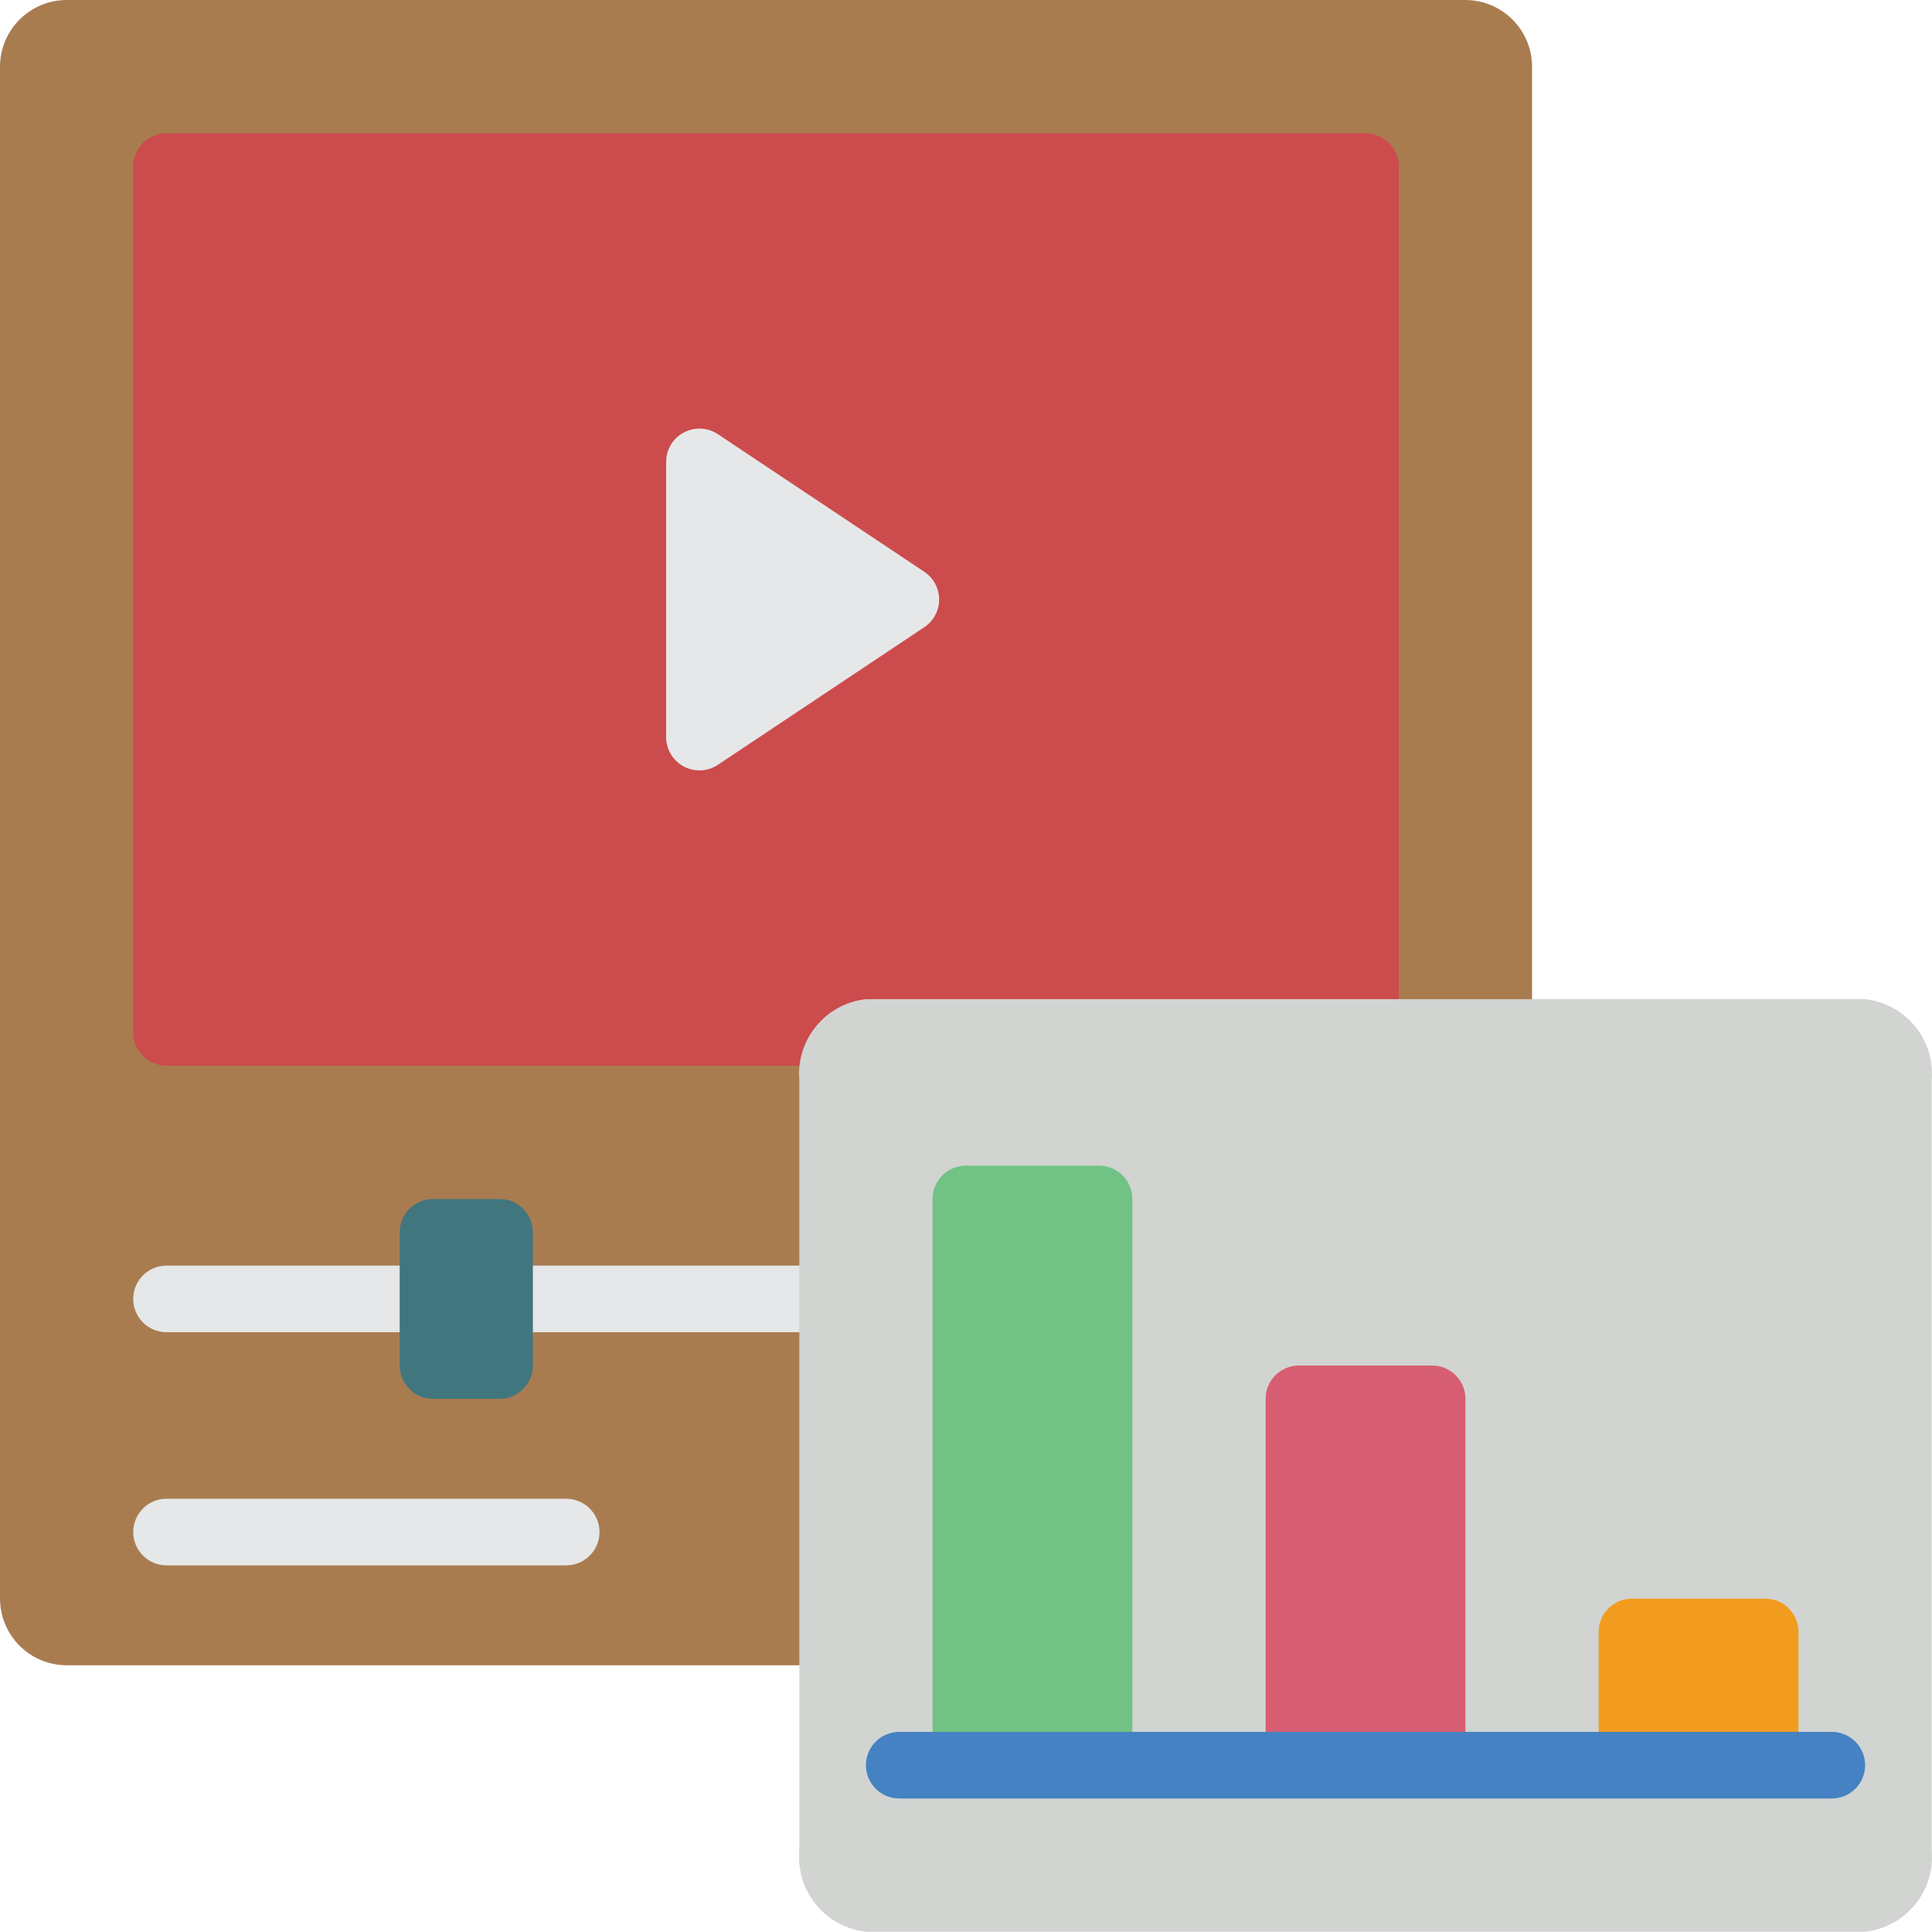
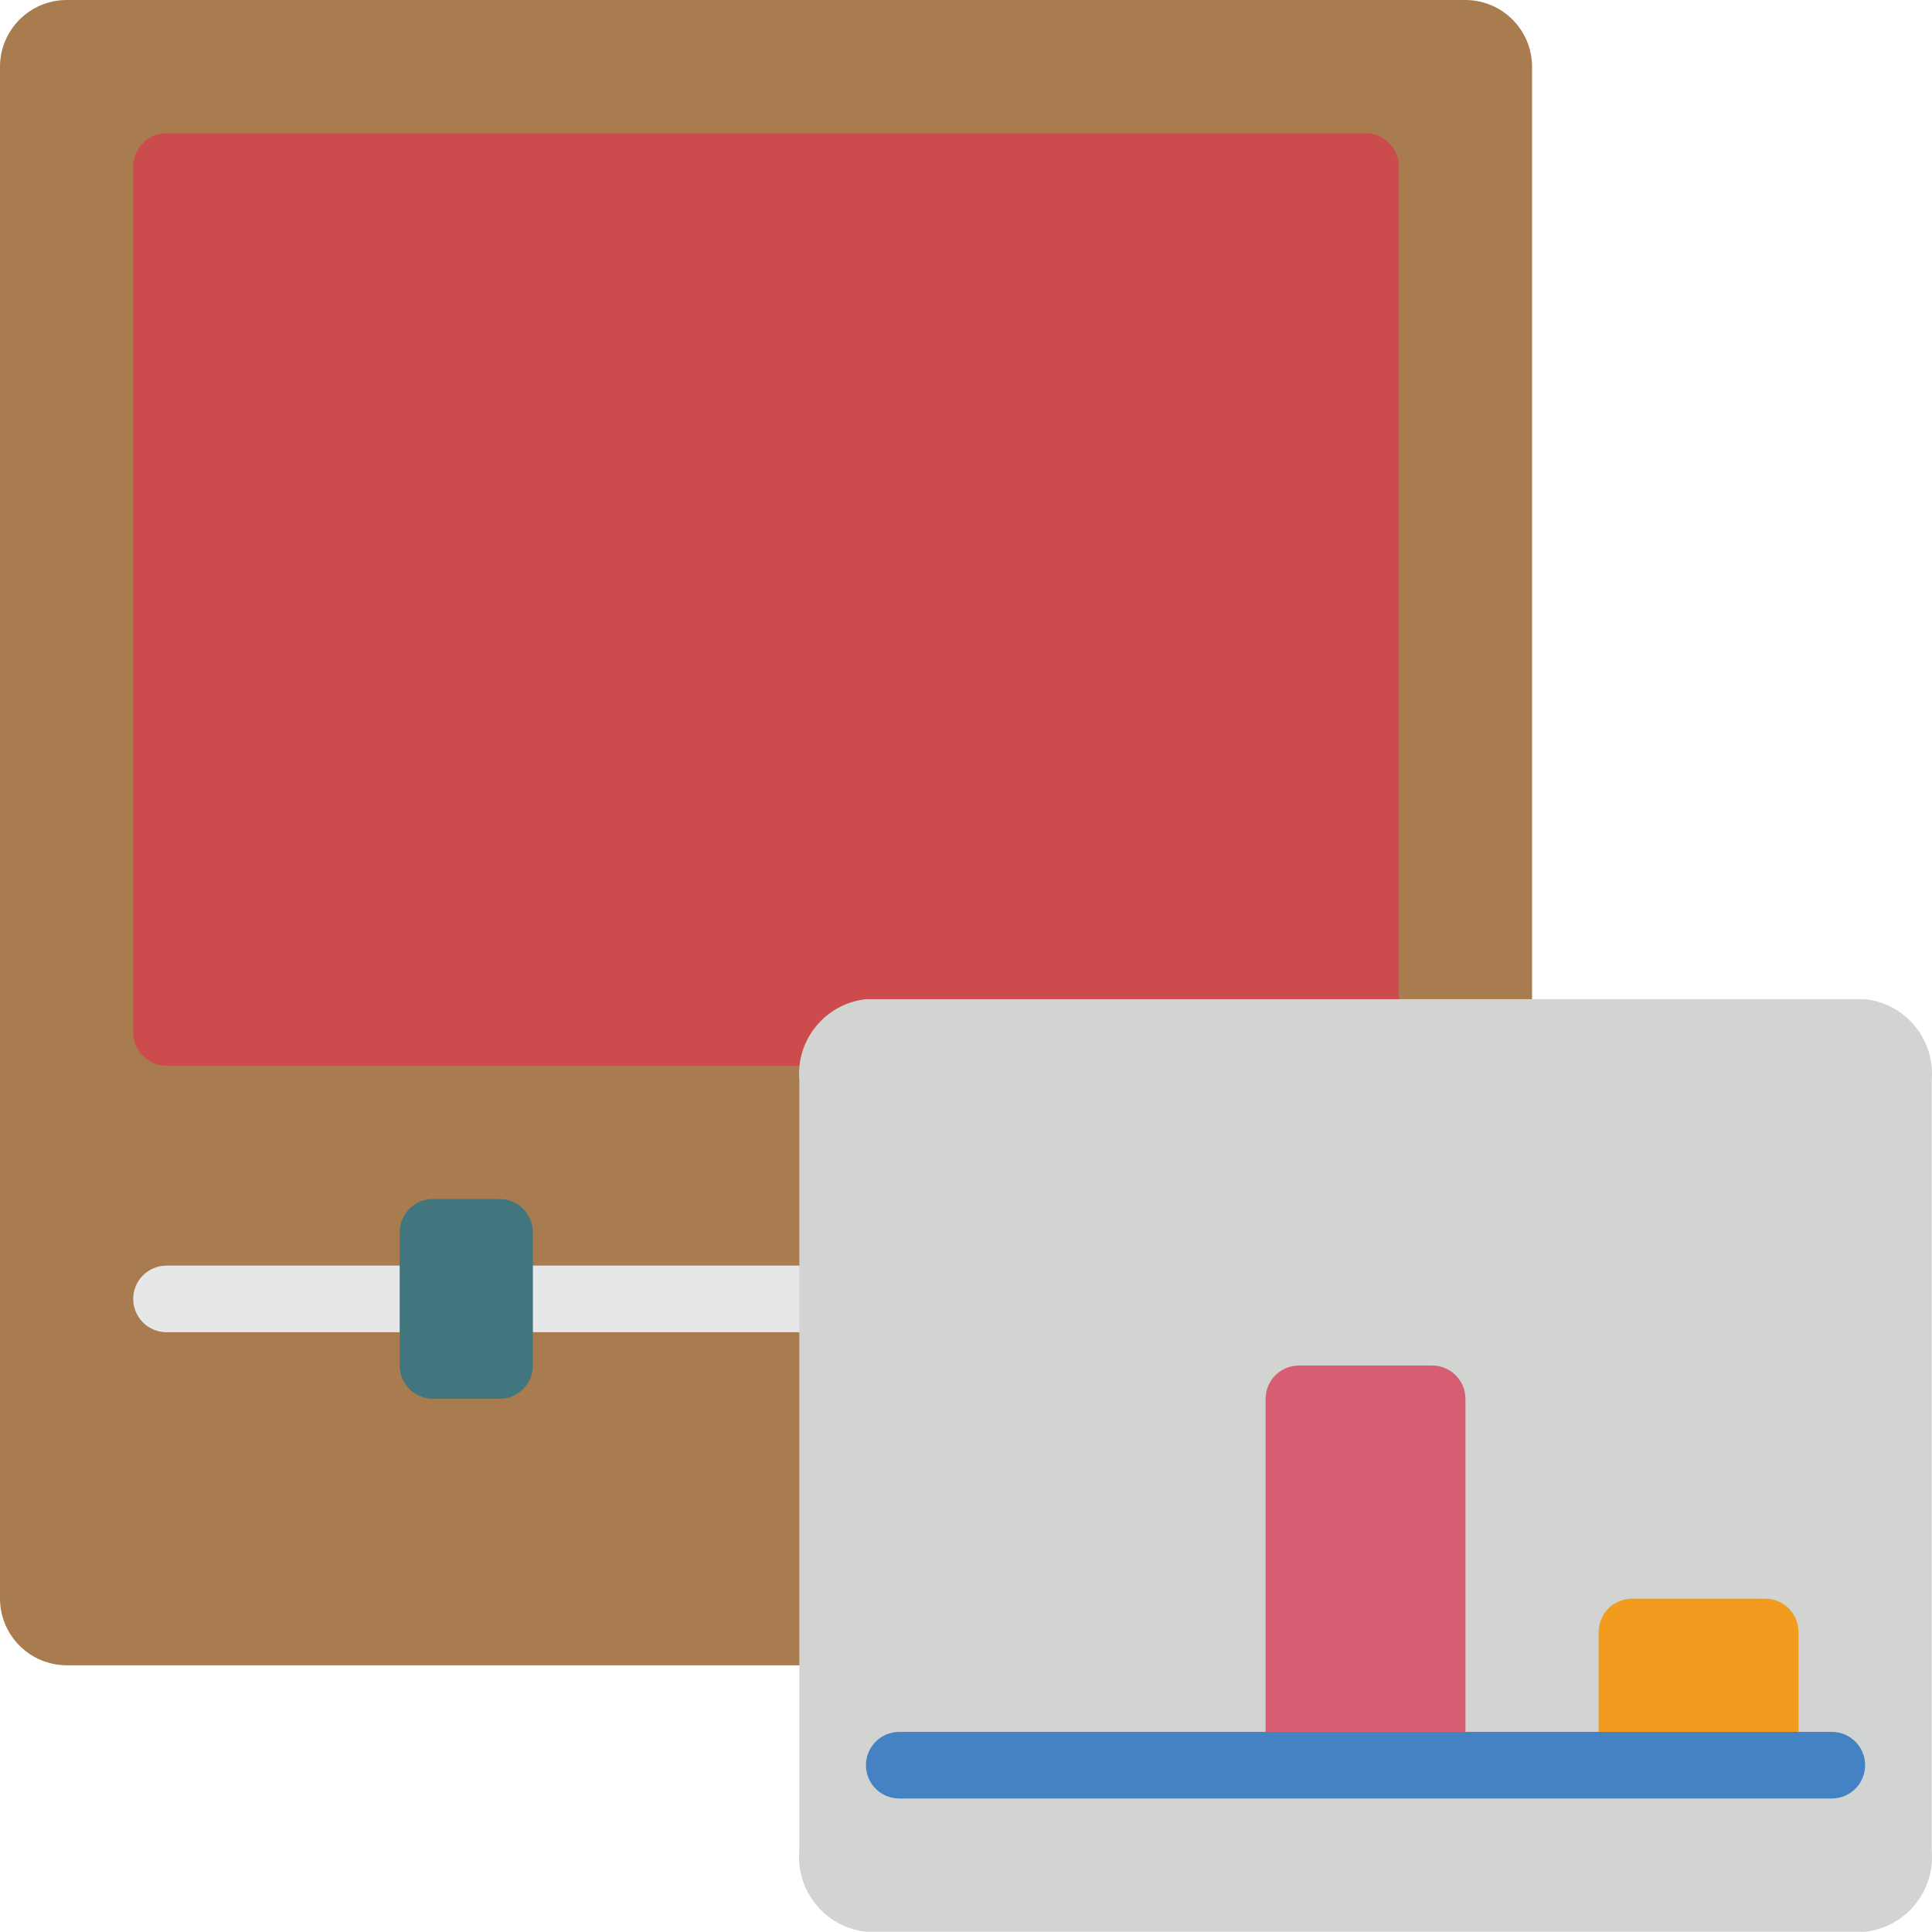
<svg xmlns="http://www.w3.org/2000/svg" xmlns:xlink="http://www.w3.org/1999/xlink" version="1.1" id="Layer_1" x="0px" y="0px" width="512.073px" height="512px" viewBox="0 0 512.073 512" enable-background="new 0 0 512.073 512" xml:space="preserve">
  <g>
    <defs>
      <rect id="SVGID_1_" width="512.073" height="512" />
    </defs>
    <clipPath id="SVGID_2_">
      <use xlink:href="#SVGID_1_" overflow="visible" />
    </clipPath>
    <path clip-path="url(#SVGID_2_)" fill="#A97C50" d="M211.862,441.379H17.655C7.916,441.35,0.029,433.463,0,423.724V17.655   C0.029,7.916,7.916,0.028,17.655,0h370.759c9.74,0.029,17.627,7.916,17.655,17.655v247.172L211.862,441.379z" />
    <path clip-path="url(#SVGID_2_)" fill="#CC4B4C" d="M211.862,282.481H44.138c-4.869-0.014-8.813-3.958-8.828-8.827V44.138   c0.014-4.868,3.958-8.813,8.828-8.827h317.793c4.869,0.013,8.813,3.958,8.828,8.827v238.345L211.862,282.481L211.862,282.481z" />
-     <path clip-path="url(#SVGID_2_)" fill="#E6E7E8" d="M176.552,122.425v72.942c0,3.255,1.792,6.247,4.662,7.783   s6.353,1.368,9.062-0.438l54.706-36.471c2.456-1.637,3.931-4.393,3.931-7.345c0-2.952-1.475-5.708-3.931-7.345l-54.706-36.471   c-2.709-1.806-6.192-1.974-9.062-0.438C178.344,116.178,176.552,119.17,176.552,122.425" />
    <path clip-path="url(#SVGID_2_)" fill="#E6E7E8" d="M256,353.103H44.138c-4.875,0-8.828-3.951-8.828-8.827   c0-4.877,3.952-8.828,8.828-8.828H256c4.875,0,8.828,3.951,8.828,8.828C264.828,349.151,260.875,353.103,256,353.103" />
    <path clip-path="url(#SVGID_2_)" fill="#41767F" d="M114.759,317.793h17.655c4.875,0,8.828,3.952,8.828,8.828v35.31   c0,4.875-3.952,8.828-8.828,8.828h-17.655c-4.875,0-8.828-3.952-8.828-8.828v-35.31   C105.931,321.745,109.883,317.793,114.759,317.793" />
-     <path clip-path="url(#SVGID_2_)" fill="#E6E7E8" d="M150.069,414.896H44.138c-4.875,0-8.828-3.951-8.828-8.827   c0-4.877,3.952-8.828,8.828-8.828h105.931c4.875,0,8.828,3.951,8.828,8.828C158.897,410.944,154.944,414.896,150.069,414.896" />
    <path clip-path="url(#SVGID_2_)" fill="#D1D4D1" d="M400.596,512h93.749c10.741-1.188,18.575-10.727,17.655-21.493V286.32   c0.919-10.768-6.914-20.305-17.655-21.493H229.517c-10.741,1.188-18.575,10.726-17.655,21.493v204.186   c-0.919,10.767,6.914,20.305,17.655,21.493L400.596,512L400.596,512z" />
-     <path clip-path="url(#SVGID_2_)" fill="#71C285" d="M256,308.965h35.31c4.875,0,8.828,3.952,8.828,8.828v150.069h-52.966V317.793   C247.172,312.917,251.125,308.965,256,308.965" />
    <path clip-path="url(#SVGID_2_)" fill="#D75E72" d="M344.276,361.931h35.31c4.875,0,8.828,3.952,8.828,8.828v97.104h-52.966   v-97.104C335.448,365.883,339.401,361.931,344.276,361.931" />
    <path clip-path="url(#SVGID_2_)" fill="#F29C1F" d="M432.552,423.724h35.311c4.875,0,8.828,3.952,8.828,8.828v35.312h-52.967   v-35.312C423.724,427.676,427.676,423.724,432.552,423.724" />
    <path clip-path="url(#SVGID_2_)" fill="#4482C3" d="M485.517,476.688H238.346c-4.875,0-8.829-3.951-8.829-8.827   s3.952-8.828,8.829-8.828h247.171c4.875,0,8.828,3.952,8.828,8.828S490.393,476.688,485.517,476.688" />
  </g>
</svg>